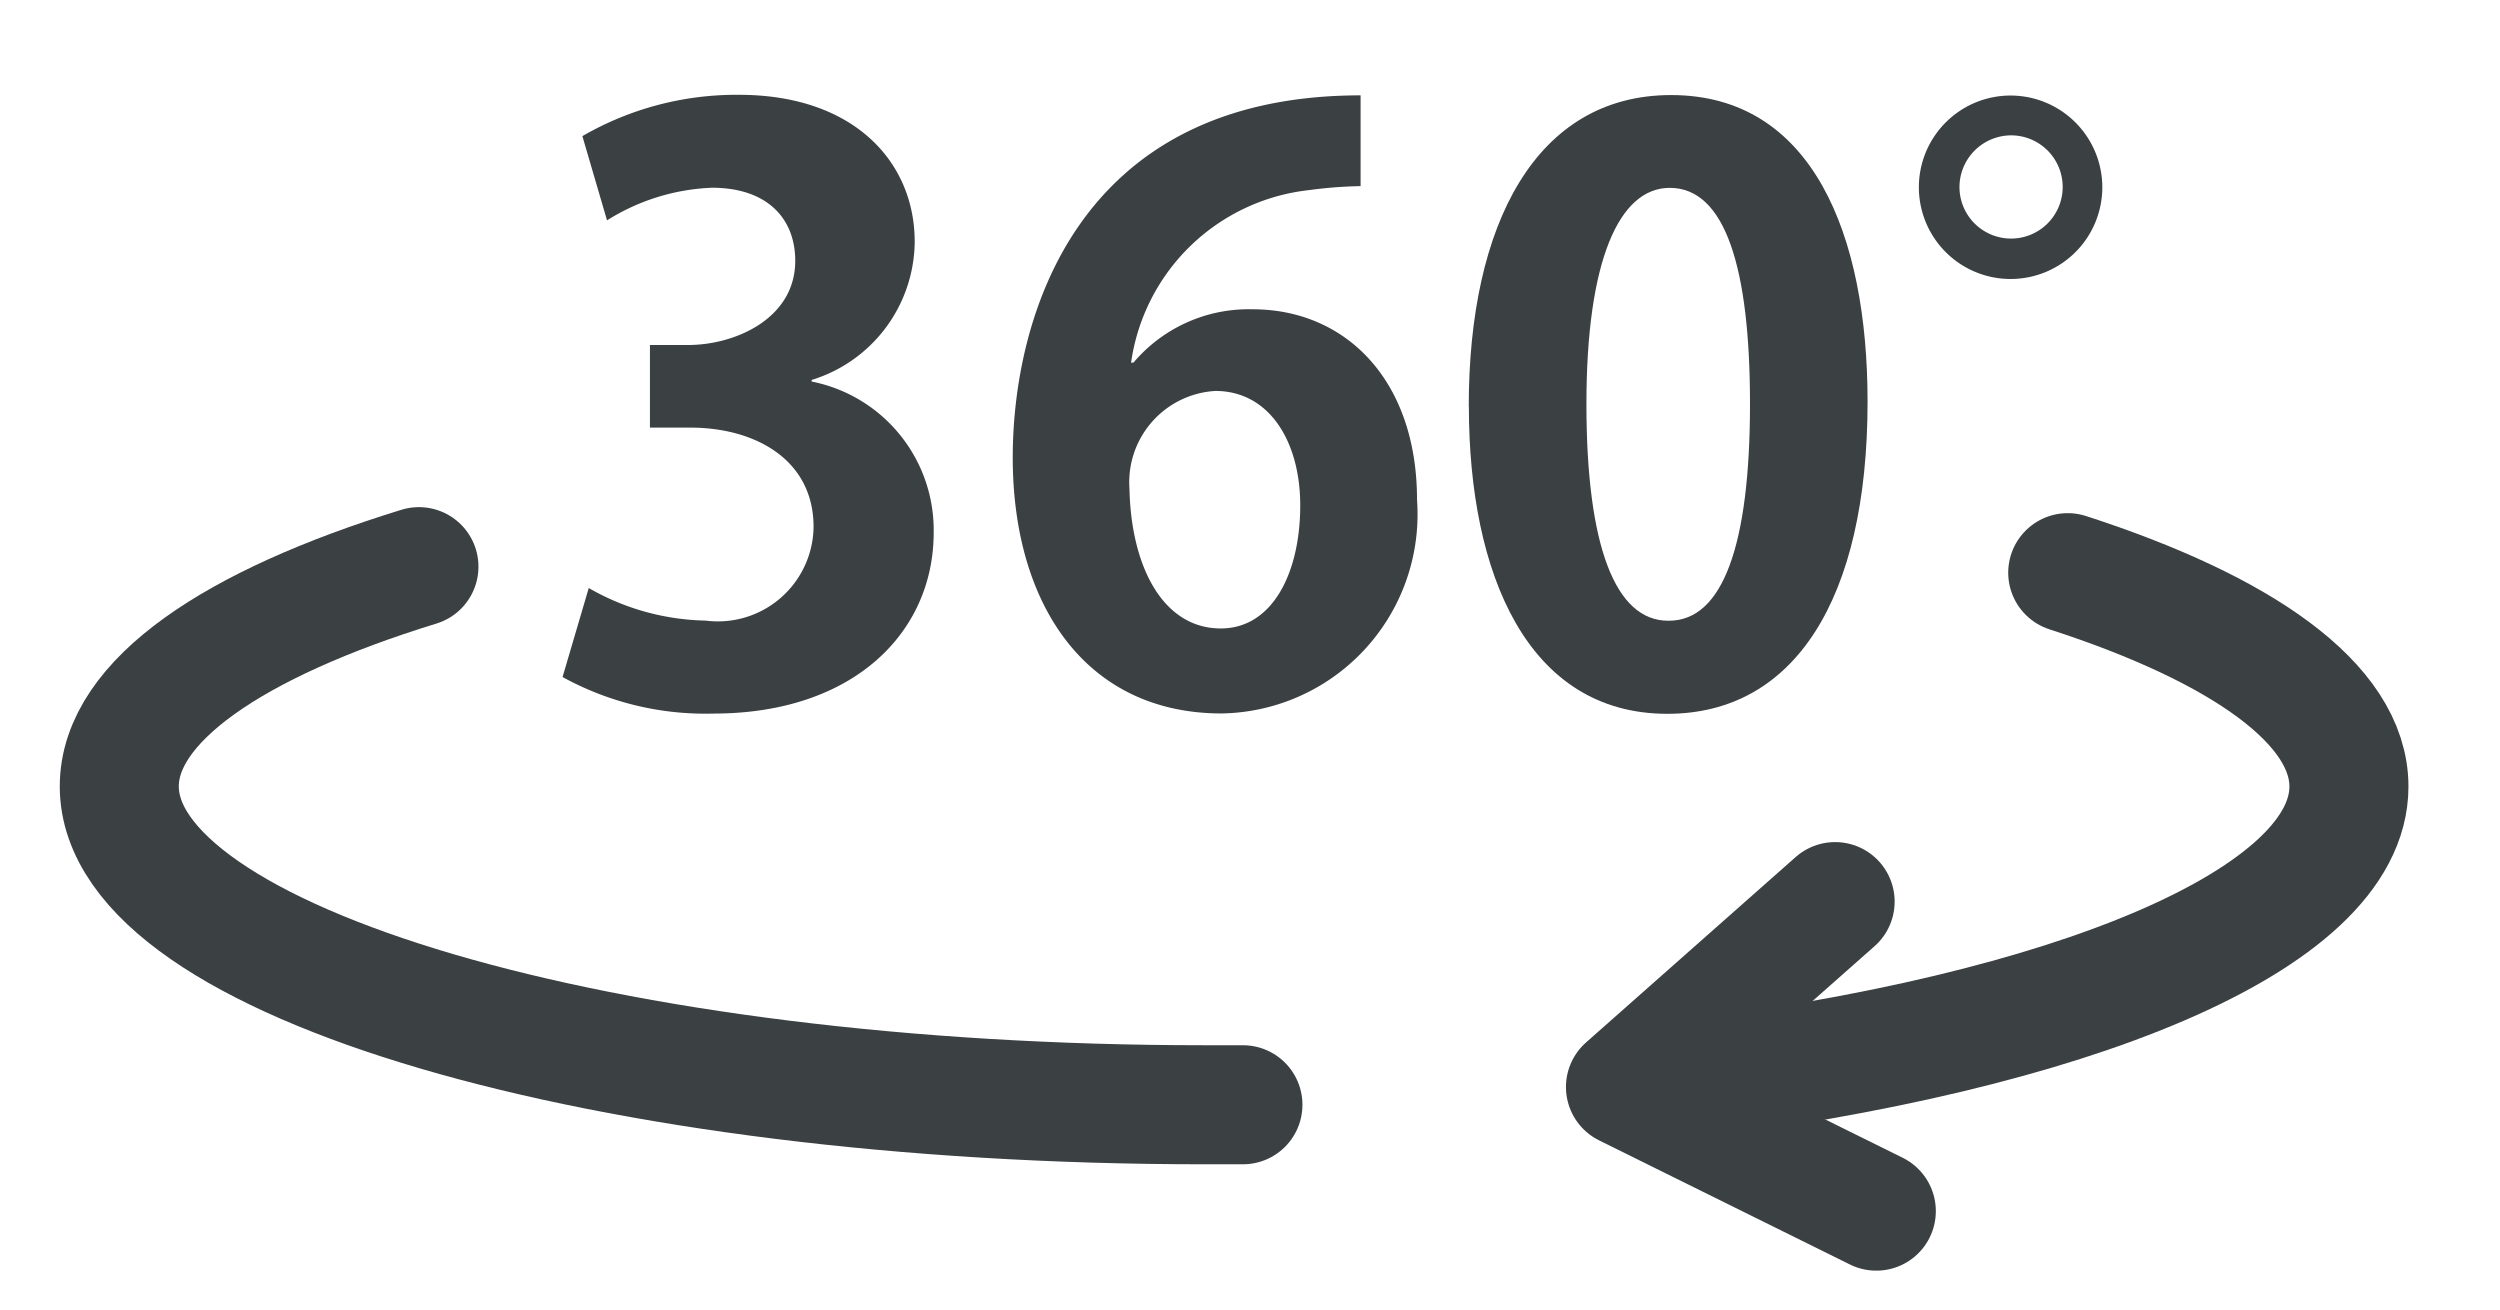
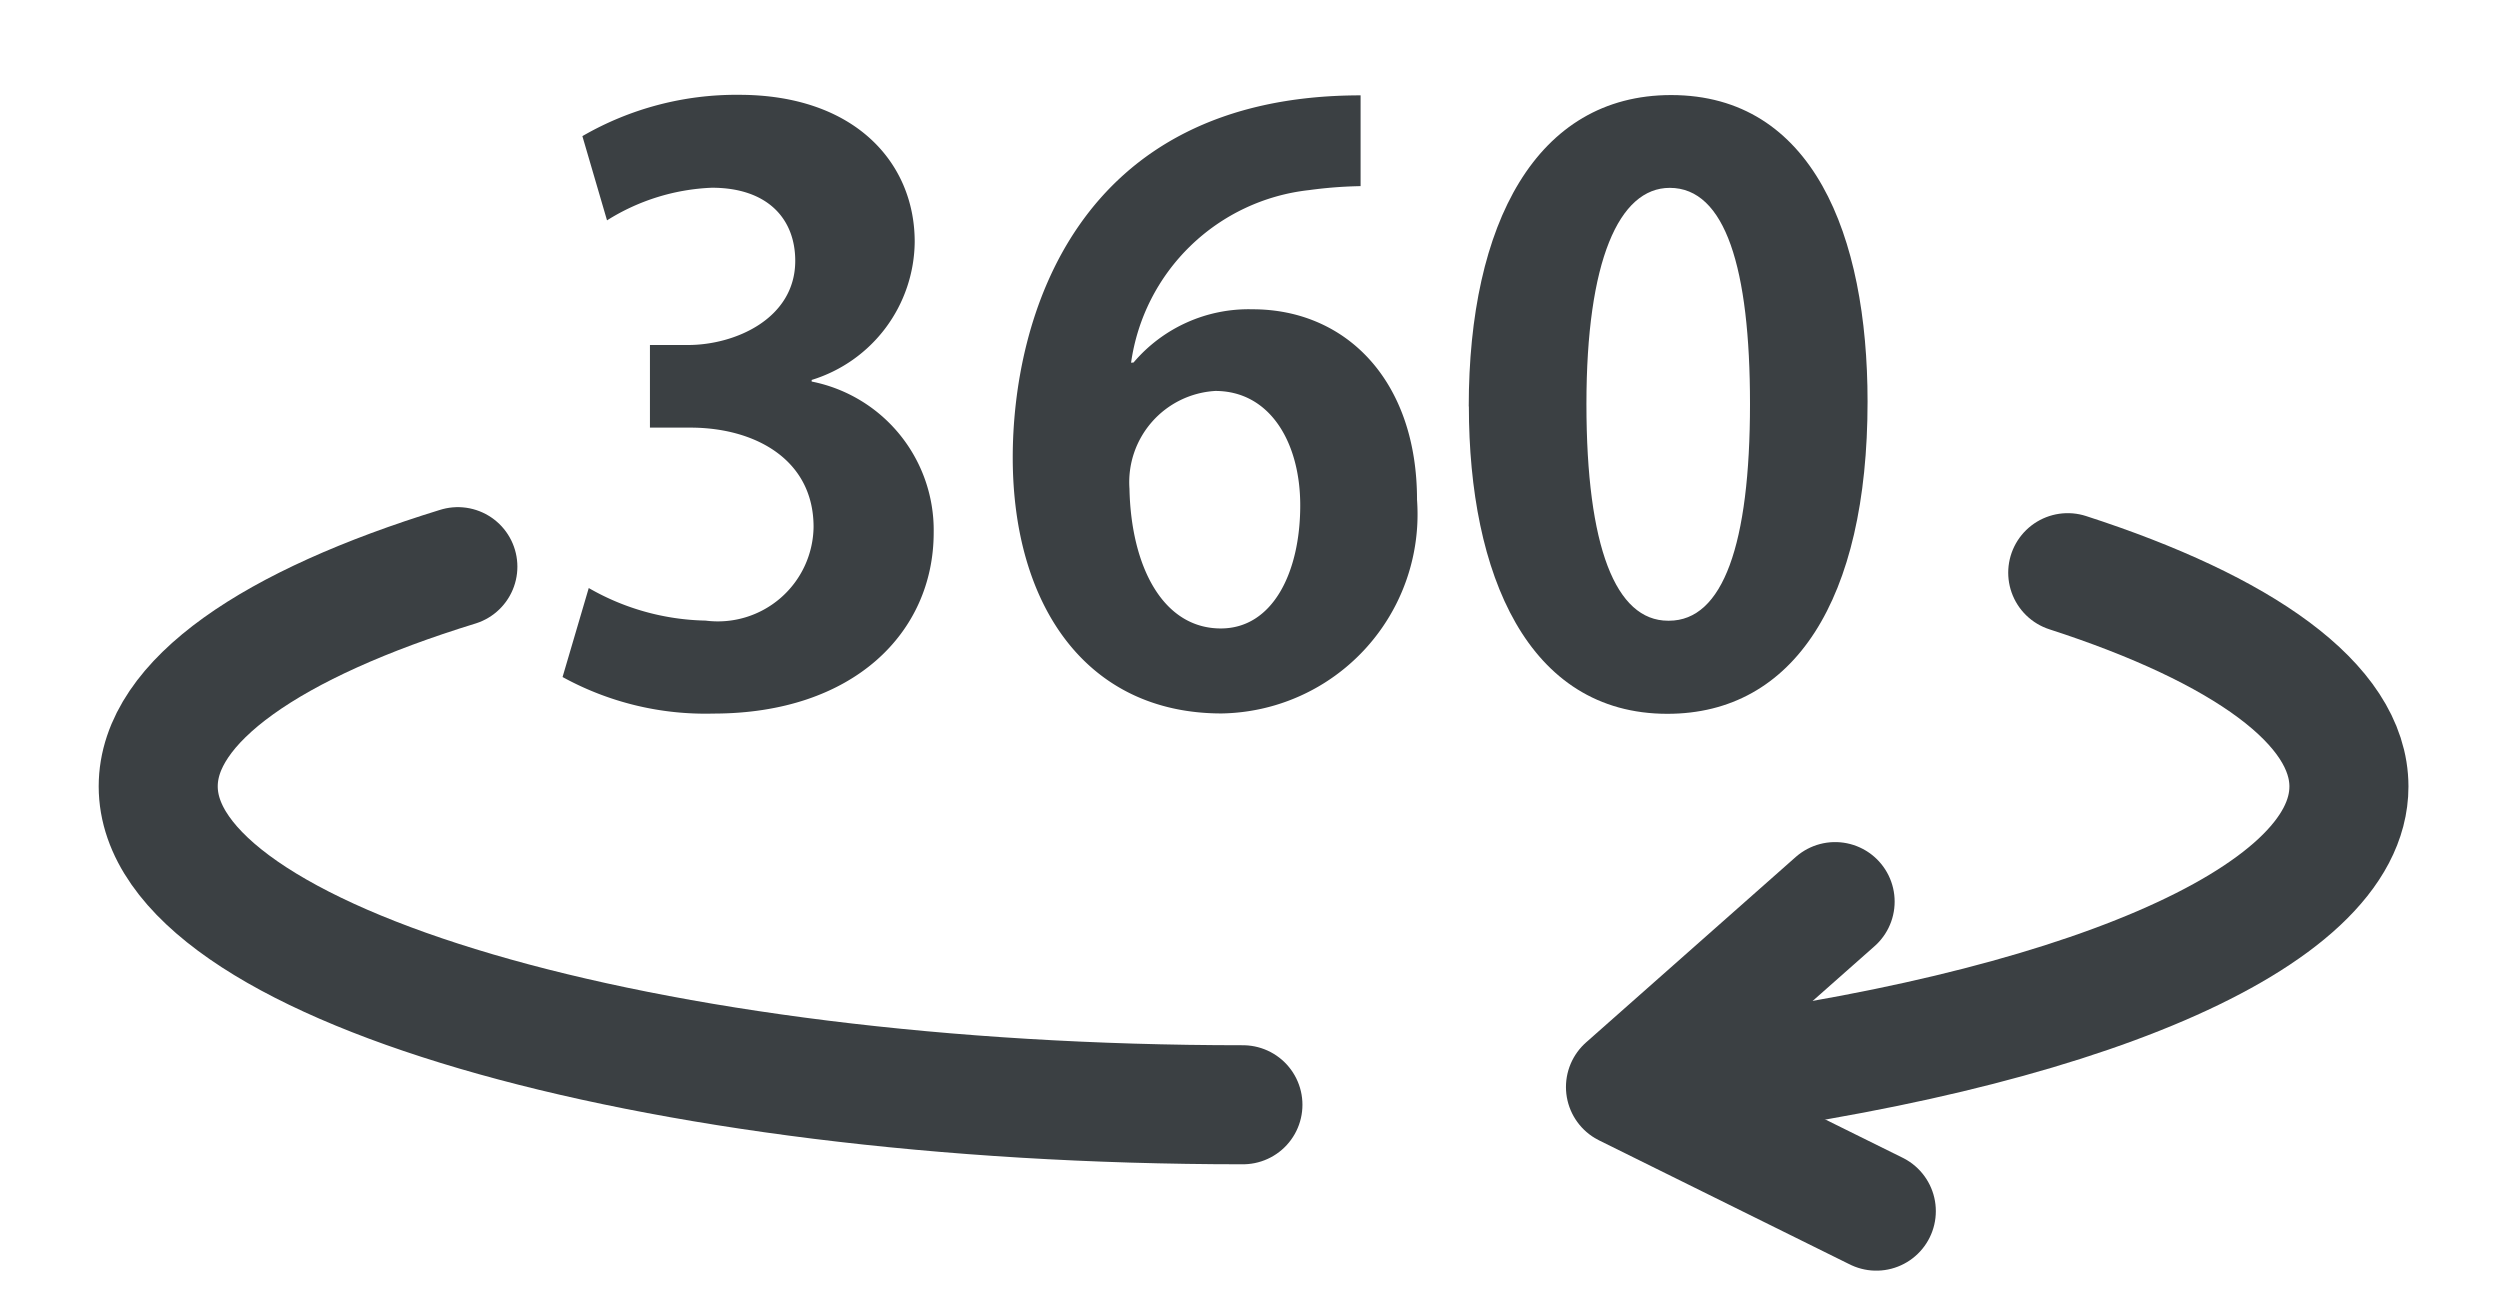
<svg xmlns="http://www.w3.org/2000/svg" width="42" height="22" viewBox="0 0 42 22">
  <defs>
    <clipPath id="clip-path">
      <rect id="Rectangle_1722" data-name="Rectangle 1722" width="42" height="22" transform="translate(-0.564 0.939)" fill="none" />
    </clipPath>
  </defs>
  <g id="Group_1495" data-name="Group 1495" transform="translate(0.564 -0.939)" clip-path="url(#clip-path)">
-     <path id="Path_1109" data-name="Path 1109" d="M21.377,20.271q-.326,0-.654,0c-10.064,0-18.223-2.4-18.223-5.349,0-1.431,1.915-2.731,5.034-3.691" transform="translate(-1.06 -0.772)" fill="none" stroke="#3b4043" stroke-linecap="round" stroke-linejoin="round" stroke-width="2" />
+     <path id="Path_1109" data-name="Path 1109" d="M21.377,20.271c-10.064,0-18.223-2.4-18.223-5.349,0-1.431,1.915-2.731,5.034-3.691" transform="translate(-1.06 -0.772)" fill="none" stroke="#3b4043" stroke-linecap="round" stroke-linejoin="round" stroke-width="2" />
    <path id="Path_1110" data-name="Path 1110" d="M53.093,11.466c2.935.95,4.724,2.21,4.724,3.593,0,2.234-4.664,4.148-11.29,4.949" transform="translate(-18.919 -0.906)" fill="none" stroke="#3b4043" stroke-linecap="round" stroke-linejoin="round" stroke-width="2" />
    <path id="Path_1111" data-name="Path 1111" d="M49.229,29.785,45.015,27.7l3.522-3.115" transform="translate(-18.271 -8.499)" fill="none" stroke="#3b4043" stroke-linecap="round" stroke-linejoin="round" stroke-width="2" />
    <path id="Path_1112" data-name="Path 1112" d="M22.2,5.782A2.545,2.545,0,0,1,24.25,8.317c0,1.682-1.348,3.043-3.7,3.043a4.979,4.979,0,0,1-2.535-.614l.44-1.495a4.084,4.084,0,0,0,1.962.547,1.608,1.608,0,0,0,1.815-1.574c0-1.134-.987-1.668-2.068-1.668h-.681V5.168h.641c.787,0,1.8-.441,1.8-1.414,0-.708-.467-1.228-1.4-1.228a3.568,3.568,0,0,0-1.762.548l-.414-1.415A5.16,5.16,0,0,1,20.981.965c1.935,0,2.95,1.133,2.95,2.468A2.451,2.451,0,0,1,22.2,5.755Z" transform="translate(-9.128 1.567)" fill="#3b4043" />
    <path id="Path_1113" data-name="Path 1113" d="M31.2,5.469a2.536,2.536,0,0,1,2-.894c1.561,0,2.762,1.188,2.762,3.2a3.346,3.346,0,0,1-3.282,3.59c-2.282,0-3.51-1.828-3.51-4.3,0-2.308,1.041-6.084,5.844-6.084V2.506a7.3,7.3,0,0,0-.867.067,3.394,3.394,0,0,0-2.989,2.9Zm2.8,2.4c0-1.055-.507-1.922-1.428-1.922a1.536,1.536,0,0,0-1.441,1.642c.027,1.308.561,2.348,1.535,2.348.868,0,1.334-.934,1.334-2.068" transform="translate(-12.72 1.56)" fill="#3b4043" />
    <path id="Path_1114" data-name="Path 1114" d="M40.469,6.2c0-3.07,1.134-5.231,3.4-5.231,2.375,0,3.3,2.349,3.3,5.15,0,3.336-1.241,5.245-3.363,5.245-2.348,0-3.335-2.349-3.335-5.164m3.362,3.6c.907,0,1.361-1.281,1.361-3.642,0-2.282-.414-3.63-1.348-3.63-.854,0-1.4,1.228-1.4,3.63S42.937,9.8,43.818,9.8Z" transform="translate(-16.358 1.567)" fill="#3b4043" />
-     <path id="Path_1115" data-name="Path 1115" d="M55.16,1.536A1.541,1.541,0,1,1,53.625,0,1.543,1.543,0,0,1,55.16,1.536m-2.4,0a.867.867,0,1,0,.867-.867.871.871,0,0,0-.867.867" transform="translate(-20.405 2.544)" fill="#3b4043" />
  </g>
</svg>